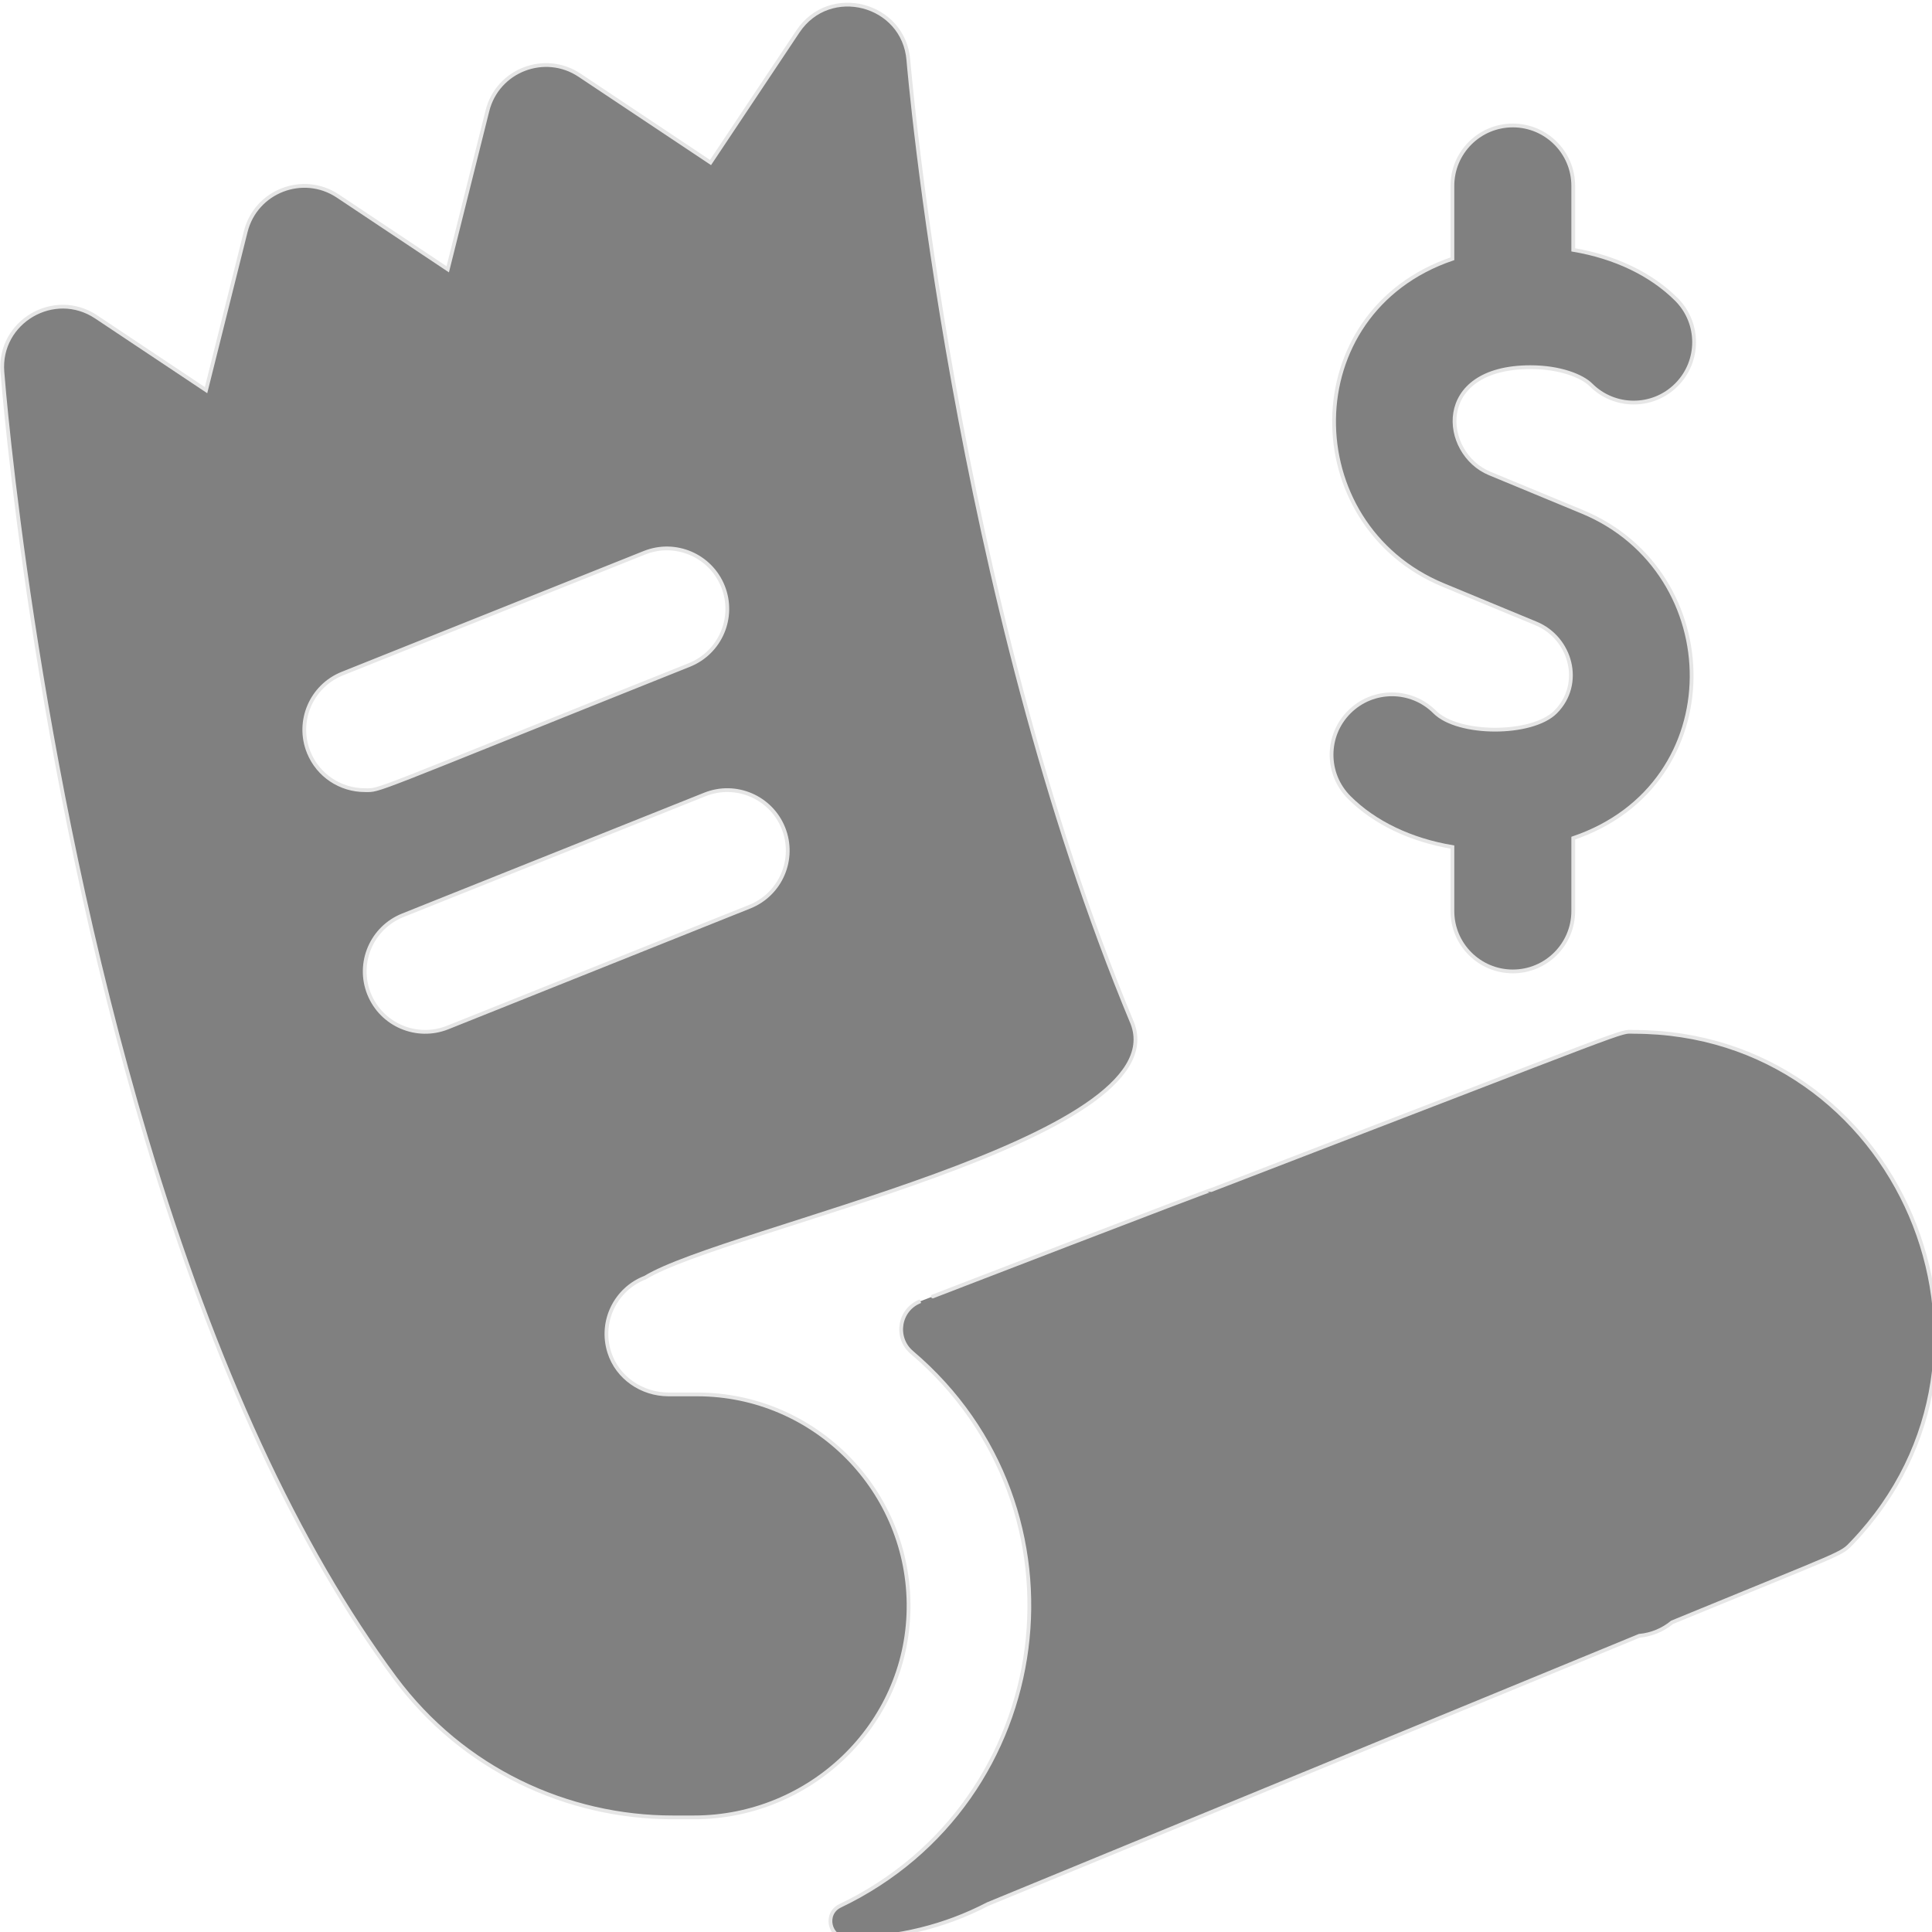
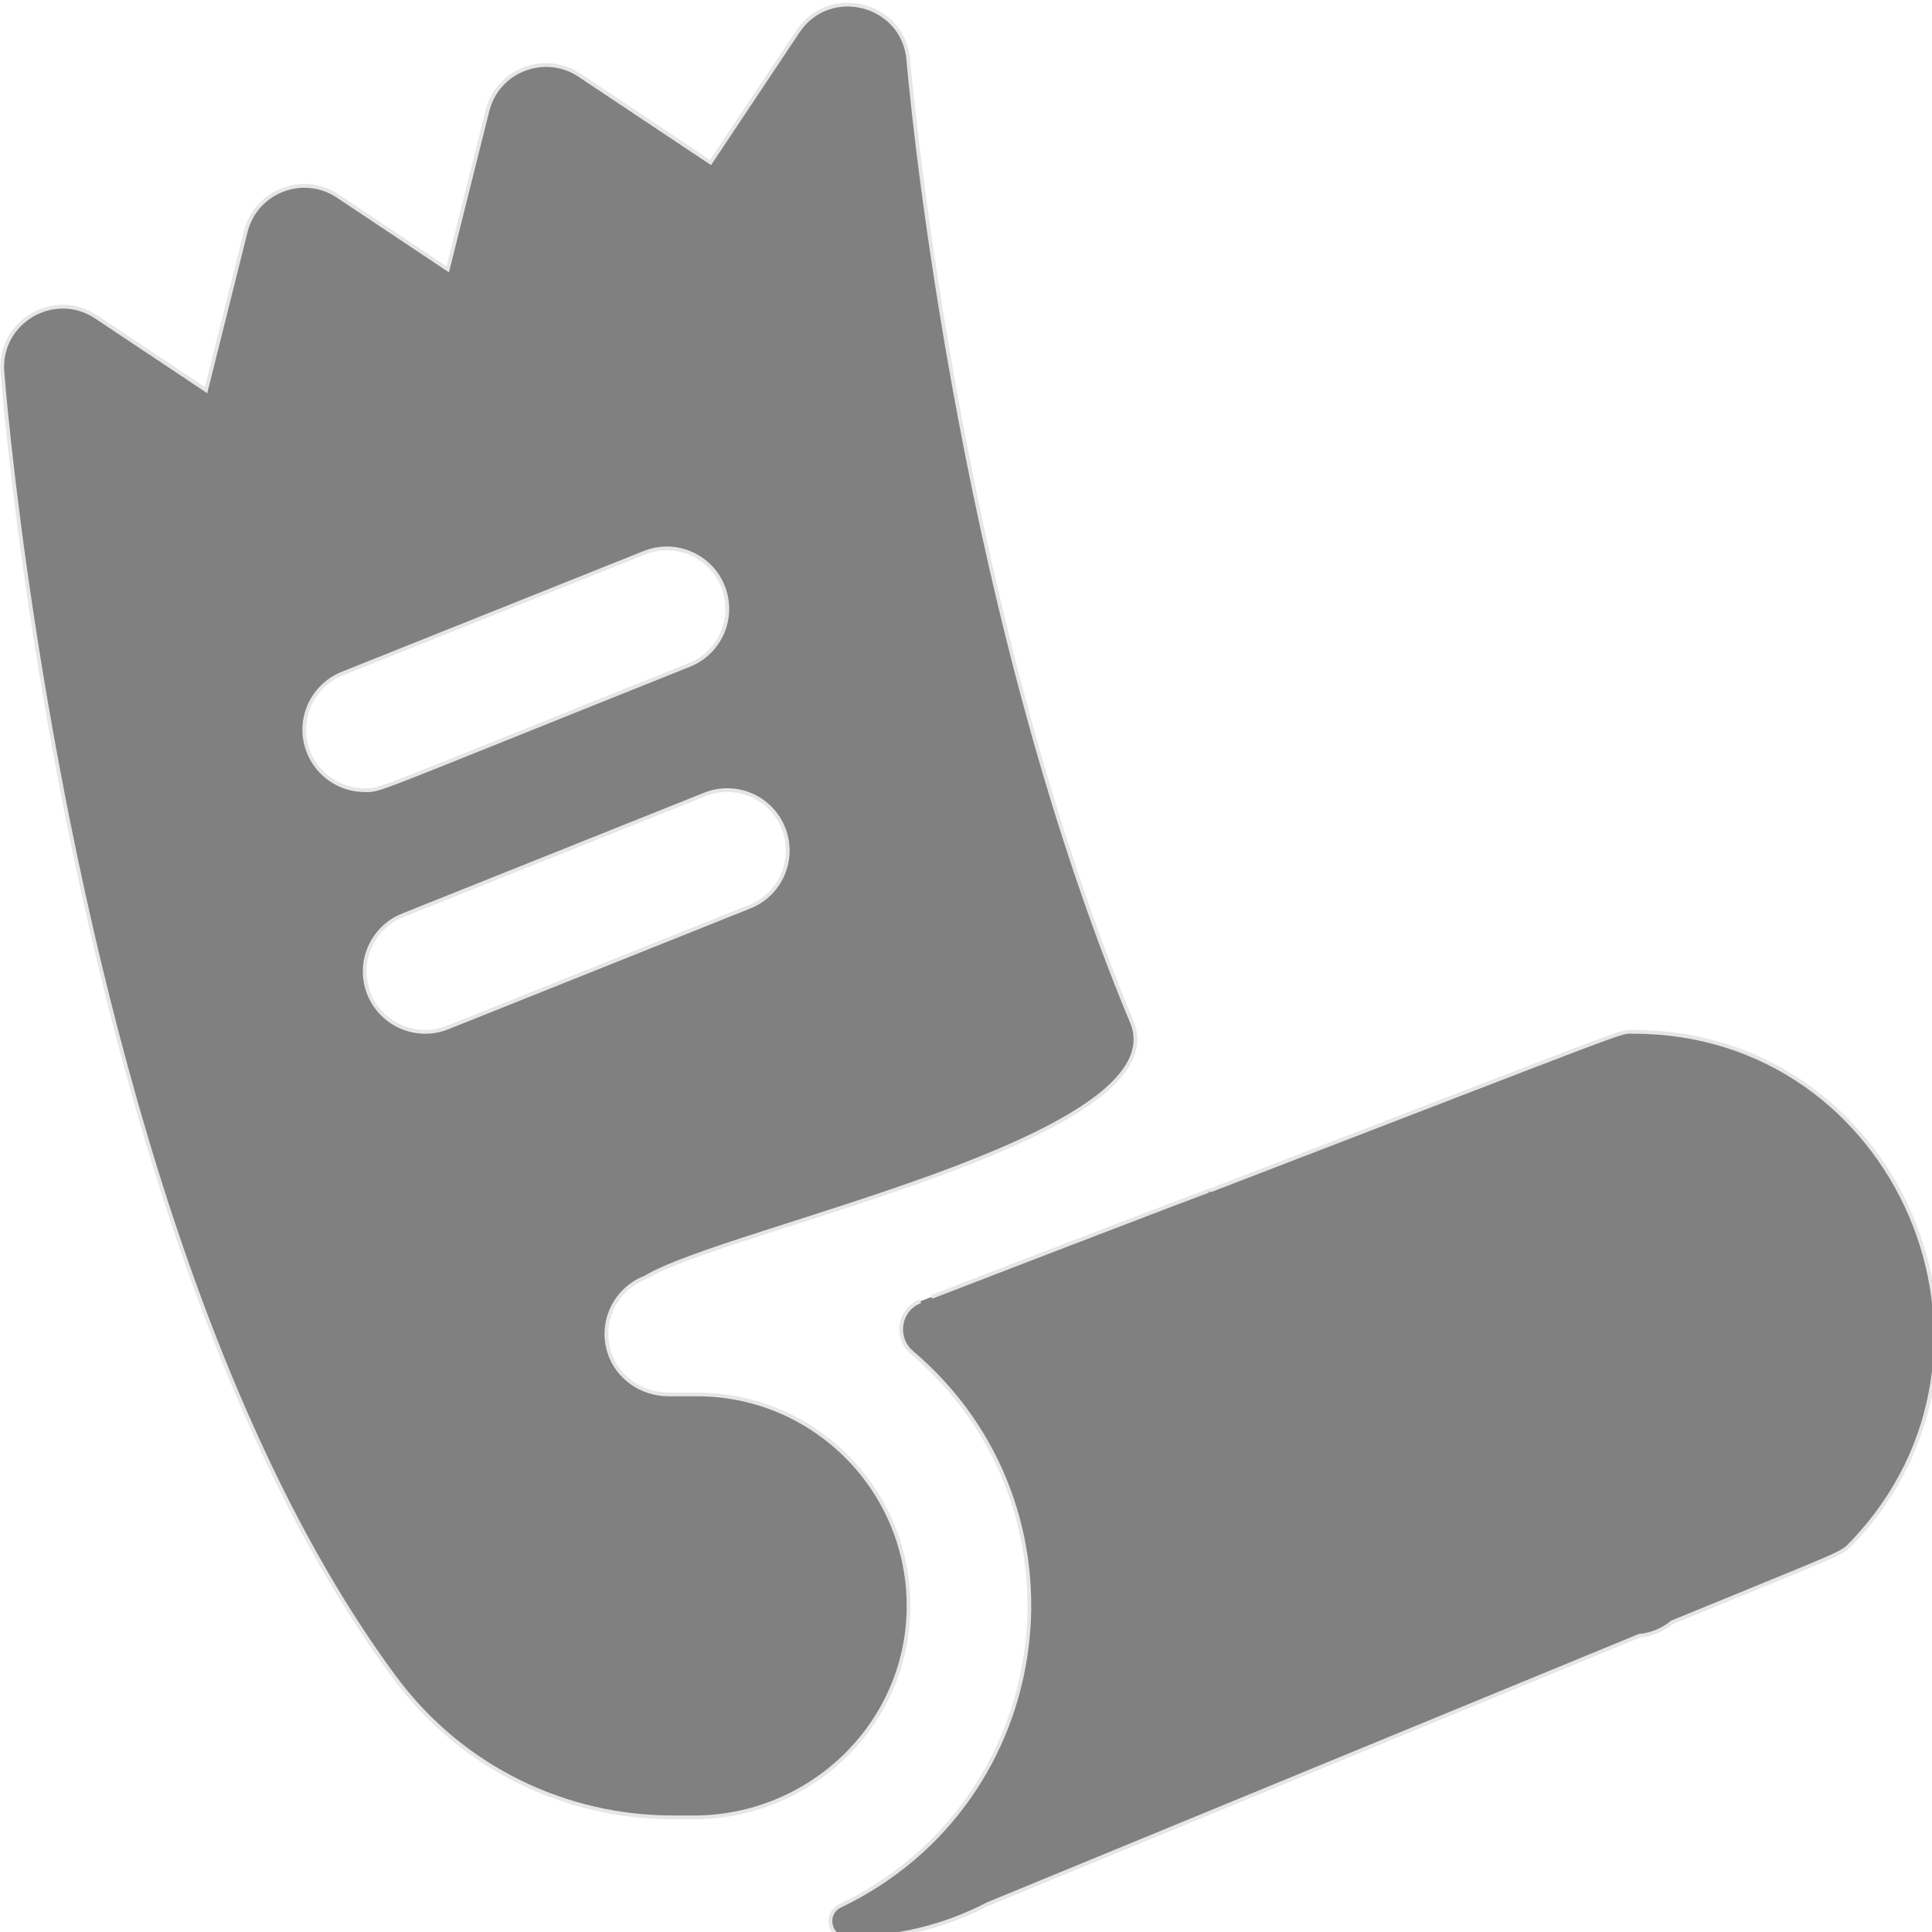
<svg xmlns="http://www.w3.org/2000/svg" xmlns:ns1="http://www.inkscape.org/namespaces/inkscape" xmlns:ns2="http://sodipodi.sourceforge.net/DTD/sodipodi-0.dtd" version="1.1" id="Capa_1" x="0px" y="0px" viewBox="0 0 512 512" style="enable-background:new 0 0 512 512;" xml:space="preserve" ns1:version="0.91 r13725" ns2:docname="رسوم الإعلان.svg">
  <defs id="defs41" />
  <ns2:namedview pagecolor="#ffffff" bordercolor="#666666" borderopacity="1" objecttolerance="10" gridtolerance="10" guidetolerance="10" ns1:pageopacity="0" ns1:pageshadow="2" ns1:window-width="2560" ns1:window-height="1377" id="namedview39" showgrid="false" ns1:zoom="0.4609375" ns1:cx="-730.0339" ns1:cy="256" ns1:window-x="-8" ns1:window-y="-8" ns1:window-maximized="1" ns1:current-layer="Capa_1" />
  <g id="g9" />
  <g id="g11" />
  <g id="g13" />
  <g id="g15" />
  <g id="g17" />
  <g id="g19" />
  <g id="g21" />
  <g id="g23" />
  <g id="g25" />
  <g id="g27" />
  <g id="g29" />
  <g id="g31" />
  <g id="g33" />
  <g id="g35" />
  <g id="g37" />
  <g transform="matrix(1.902,0,0,1.902,-230.793,-1154.878)" id="layer1-5" ns1:label="Layer 1" style="fill:#808080;fill-opacity:1">
    <g style="fill:#808080;fill-opacity:1;stroke:#e6e6e6" id="g4156" transform="matrix(3.508,0,0,3.508,-44.664,-2557.234)">
      <g style="fill:#808080;fill-opacity:1;stroke:#e6e6e6" transform="matrix(0.15,0,0,0.15,47.409,902.243)" id="g11948-5">
        <path ns2:nodetypes="ssccccccccccccccccssssccsccscsccsccs" style="fill:#808080;fill-opacity:1;stroke:#e6e6e6" ns1:connector-curvature="0" d="m 184.002,368.002 -7.572,0 c -7.082,0 -13.578,-4.432 -15.689,-11.192 -2.556,-8.187 1.723,-16.748 9.521,-19.738 21.136,-12.965 140.714,-36.636 129.015,-67.293 C 251.933,156.314 240.086,16.358 239.952,14.712 238.733,-0.342 219.115,-5.49 210.692,7.122 l -23.13,34.69 -34.68,-23.12 c -9.179,-6.127 -21.719,-1.313 -24.4,9.43 l -10.5,41.97 -29.1,-19.4 c -9.179,-6.127 -21.719,-1.313 -24.4,9.43 l -10.5,41.97 -29.1,-19.4 c -11.086,-7.391 -25.874,1.264 -24.83,14.55 0.32,4.15 8.23,102.86 38.24,203.34 17.88,59.85 39.98,107.77 65.68,142.45 18.034,24.311 45.676,36.97 73.602,36.97 l 5.579,0 c 30.732,0 56.376,-24.405 56.843,-55.134 0.475,-31.275 -24.826,-56.866 -55.994,-56.866 z M 81.142,197.942 c -3.28,-8.2 0.71,-17.51 8.92,-20.8 l 80,-32 c 8.2,-3.28 17.51,0.71 20.8,8.92 3.28,8.2 -0.71,17.51 -8.92,20.8 -86.636,34.654 -81.523,33.14 -85.94,33.14 -6.34,0 -12.35,-3.8 -14.86,-10.06 z m 36.8,72.92 c -8.085,3.234 -17.472,-0.619 -20.8,-8.92 -3.28,-8.2 0.71,-17.51 8.92,-20.8 l 80,-32 c 8.2,-3.28 17.51,0.71 20.8,8.92 3.28,8.2 -0.71,17.51 -8.92,20.8 z" id="path11938-7" />
-         <path style="fill:#808080;fill-opacity:1;stroke:#e6e6e6" ns1:connector-curvature="0" d="m 411.316,187.316 c -6.238,6.236 -25.779,6.22 -32,0 -6.248,-6.248 -16.379,-6.249 -22.627,0 -6.249,6.249 -6.248,16.379 0,22.627 6.711,6.711 16.326,11.272 27.313,13.126 l 0,16.933 c 0,8.836 7.163,16 16,16 8.837,0 16,-7.164 16,-16 l 0,-19.296 c 41.992,-14.273 40.789,-70.499 2.407,-86.397 l -24.568,-10.177 c -12.786,-5.295 -15.084,-28.129 10.848,-28.129 7.815,0 13.667,2.354 16,4.687 6.248,6.248 16.379,6.249 22.627,0 6.249,-6.249 6.248,-16.379 0,-22.627 -6.711,-6.711 -16.326,-11.272 -27.313,-13.126 l 0,-16.935 c 0,-8.836 -7.163,-16 -16,-16 -8.837,0 -16,7.164 -16,16 l 0,19.296 c -41.628,14.149 -41.118,70.363 -2.407,86.397 l 24.568,10.177 c 9.215,3.817 12.589,15.987 5.152,23.444 z" id="path11940-7" />
-         <path ns2:nodetypes="scccccccccs" id="path12053-7" d="m 432.002,272.002 c -4.179,0 4.086,-2.709 -111.59,41.78 -0.141,-0.234 -77.388,29.589 -77.257,29.538 -5.69,2.189 -6.909,9.647 -2.262,13.593 48.686,41.344 38.574,118.94 -19.023,146.514 -4.3,2.059 -2.859,8.567 1.908,8.575 13.287,0.022 26.037,-3.221 37.184,-9.04 l 172.53,-71.04 c 3.28,-0.3 6.28,-1.59 8.68,-3.57 46.758,-19.245 44.562,-17.829 47.74,-21.15 48.334,-50.675 12.124,-135.2 -57.91,-135.2 z" ns1:connector-curvature="0" style="fill:#808080;fill-opacity:1;stroke:#e6e6e6" />
+         <path ns2:nodetypes="scccccccccs" id="path12053-7" d="m 432.002,272.002 c -4.179,0 4.086,-2.709 -111.59,41.78 -0.141,-0.234 -77.388,29.589 -77.257,29.538 -5.69,2.189 -6.909,9.647 -2.262,13.593 48.686,41.344 38.574,118.94 -19.023,146.514 -4.3,2.059 -2.859,8.567 1.908,8.575 13.287,0.022 26.037,-3.221 37.184,-9.04 l 172.53,-71.04 c 3.28,-0.3 6.28,-1.59 8.68,-3.57 46.758,-19.245 44.562,-17.829 47.74,-21.15 48.334,-50.675 12.124,-135.2 -57.91,-135.2 " ns1:connector-curvature="0" style="fill:#808080;fill-opacity:1;stroke:#e6e6e6" />
      </g>
    </g>
  </g>
</svg>